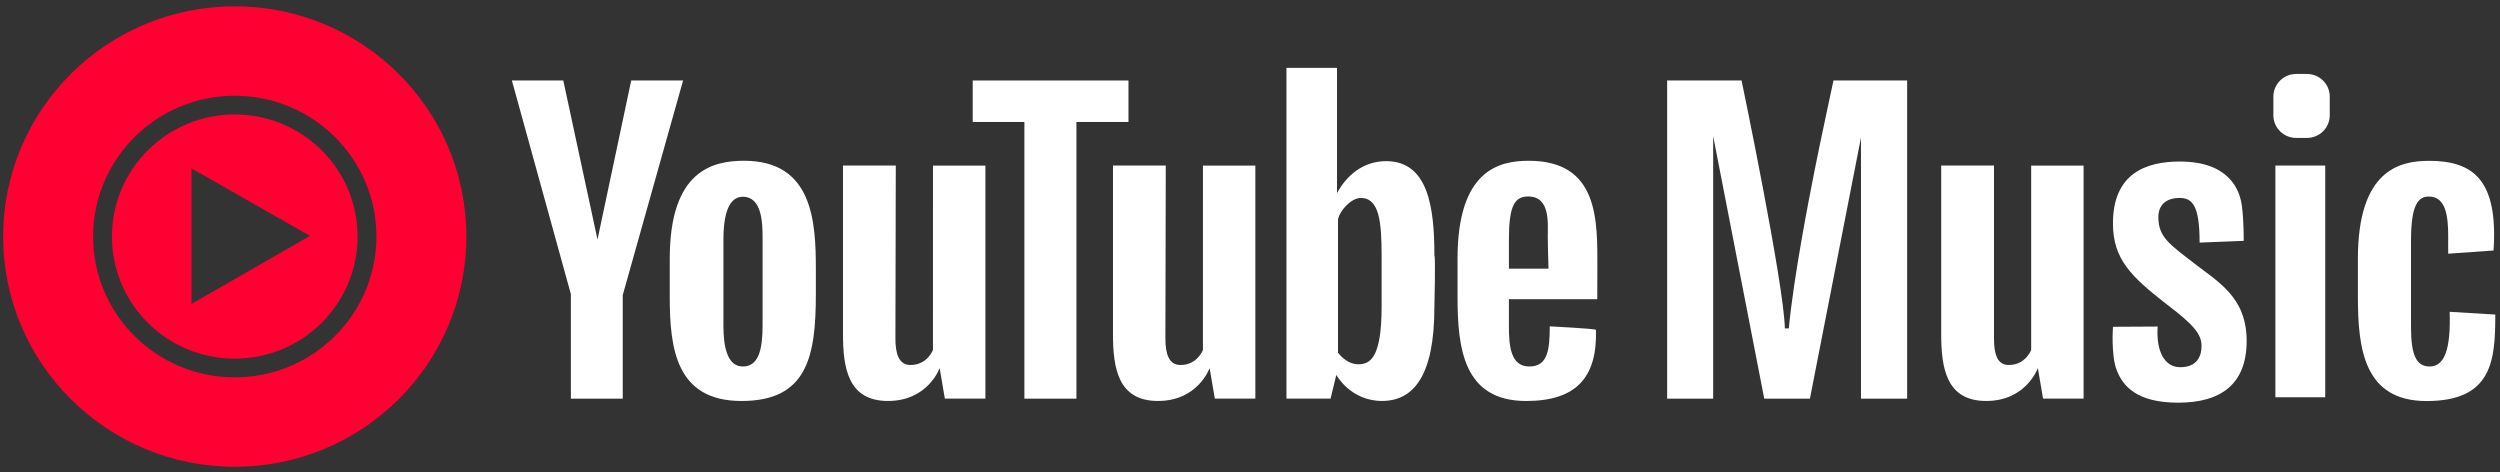
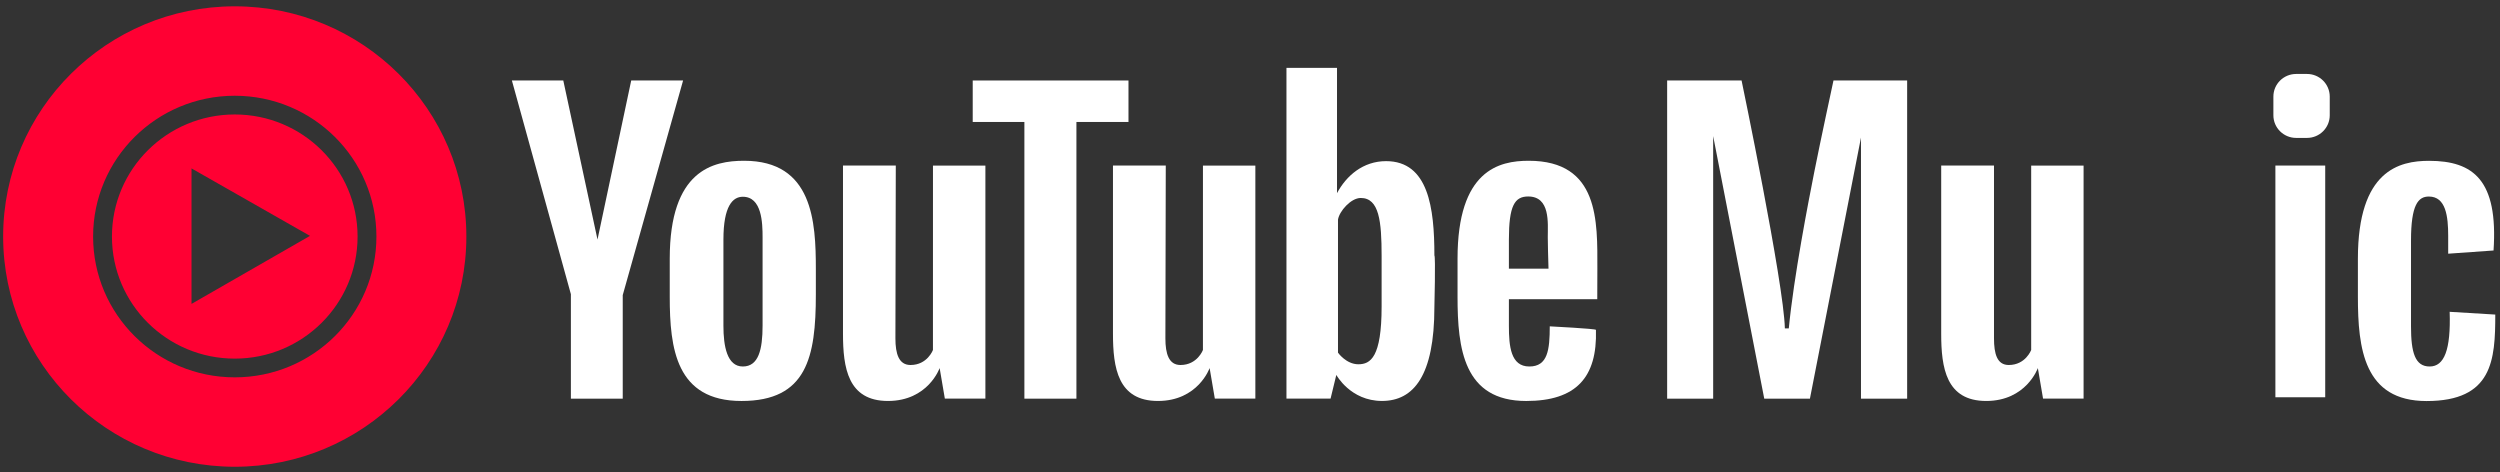
<svg xmlns="http://www.w3.org/2000/svg" width="127" height="24" viewBox="0 0 127 24" fill="none">
  <rect x="0" y="0" width="127" height="24" fill="#333333" stroke="none" />
  <g clip-path="url(#clip0_35_6118)">
    <path fill-rule="evenodd" clip-rule="evenodd" d="M11.926 23.711C18.424 23.711 23.691 18.475 23.691 12.016C23.691 5.557 18.424 0.321 11.926 0.321C5.428 0.321 0.16 5.557 0.16 12.016C0.16 18.475 5.428 23.711 11.926 23.711ZM11.926 4.864C7.952 4.864 4.73 8.066 4.73 12.016C4.73 15.967 7.952 19.169 11.926 19.169C15.9 19.169 19.122 15.967 19.122 12.016C19.122 8.066 15.9 4.864 11.926 4.864ZM11.926 18.218C8.48 18.218 5.687 15.441 5.687 12.016C5.687 8.591 8.48 5.815 11.926 5.815C15.371 5.815 18.165 8.591 18.165 12.016C18.165 15.441 15.371 18.218 11.926 18.218ZM9.729 8.555V15.438L15.747 11.982L9.729 8.555Z" fill="#FF0033" />
    <path d="M32.066 4.089L30.353 12.17L28.615 4.089H26.004L29.001 14.945V20.252H31.635V14.992L34.701 4.089H32.066Z" fill="white" />
    <path d="M37.8 8.167C36.232 8.167 34.023 8.636 34.023 13.142C34.023 13.142 34.023 14.343 34.023 15.076C34.023 17.705 34.344 20.37 37.668 20.37C40.992 20.37 41.445 18.137 41.445 14.964V13.669C41.445 11.265 41.294 8.167 37.8 8.167ZM38.739 16.54C38.739 17.754 38.537 18.618 37.735 18.618C36.932 18.618 36.75 17.579 36.75 16.553C36.75 15.527 36.75 13.887 36.75 12.171C36.75 10.454 37.228 9.995 37.735 9.995C38.708 9.995 38.739 11.334 38.739 12.048C38.739 12.761 38.739 15.326 38.739 16.54Z" fill="white" />
    <path d="M47.394 17.779C47.394 17.779 47.11 18.542 46.255 18.542C45.663 18.542 45.487 17.979 45.487 17.19C45.487 16.402 45.506 8.41 45.506 8.41H42.824C42.824 8.41 42.824 15.225 42.824 16.952C42.824 18.68 43.069 20.369 45.109 20.369C47.149 20.369 47.734 18.698 47.734 18.698L47.998 20.25H50.058V8.411H47.395L47.394 17.779Z" fill="white" />
    <path d="M61.109 17.779C61.109 17.779 60.825 18.542 59.969 18.542C59.378 18.542 59.202 17.979 59.202 17.19C59.202 16.402 59.221 8.41 59.221 8.41H56.539C56.539 8.41 56.539 15.225 56.539 16.952C56.539 18.68 56.784 20.369 58.824 20.369C60.864 20.369 61.449 18.698 61.449 18.698L61.713 20.25H63.772V8.411H61.11L61.109 17.779Z" fill="white" />
    <path d="M103.184 17.779C103.184 17.779 102.9 18.542 102.045 18.542C101.453 18.542 101.295 17.979 101.295 17.19C101.295 16.402 101.295 8.41 101.295 8.41H98.613C98.613 8.41 98.613 15.225 98.613 16.952C98.613 18.68 98.858 20.369 100.898 20.369C102.938 20.369 103.523 18.698 103.523 18.698L103.787 20.25H105.846V8.411H103.184V17.779Z" fill="white" />
    <path d="M57.327 4.089H49.414V6.196H52.039V20.252H54.682V6.196H57.327V4.089Z" fill="white" />
    <path d="M70.412 8.186C69.249 8.186 68.396 8.92 67.92 9.813V3.448H65.352V20.25H67.593L67.885 19.045C67.885 19.045 68.6 20.368 70.205 20.368C71.81 20.368 72.867 19.091 72.867 15.6C72.867 15.6 72.933 13.038 72.867 12.972C72.868 10.569 72.566 8.186 70.412 8.186ZM70.186 15.576C70.186 18.154 69.62 18.505 69.003 18.505C68.386 18.505 67.97 17.916 67.97 17.916V11.159C68.034 10.733 68.625 10.057 69.125 10.057C70.065 10.057 70.186 11.246 70.186 12.998C70.186 13.385 70.186 14.037 70.186 15.576Z" fill="white" />
    <path d="M77.658 8.167C76.157 8.167 74.043 8.636 74.043 13.142C74.043 13.142 74.043 14.343 74.043 15.076C74.043 17.705 74.35 20.37 77.531 20.37C80.071 20.37 81.146 19.169 81.074 16.757C81.072 16.698 78.728 16.578 78.728 16.578C78.726 17.769 78.629 18.618 77.69 18.618C76.739 18.618 76.652 17.579 76.652 16.553C76.652 16.177 76.652 15.716 76.652 15.201H81.141L81.146 13.649C81.147 11.249 81.254 8.167 77.658 8.167ZM76.652 13.649C76.652 13.171 76.652 12.674 76.652 12.17C76.652 10.453 76.941 9.981 77.63 9.981C78.764 9.981 78.627 11.333 78.627 12.046C78.627 12.34 78.644 12.949 78.664 13.648L76.652 13.649Z" fill="white" />
    <path d="M124.443 15.84C124.506 17.78 124.166 18.618 123.427 18.618C122.688 18.618 122.479 17.918 122.479 16.579C122.479 16.104 122.479 14.051 122.479 12.224C122.479 10.396 122.845 9.984 123.386 9.984C124.255 9.984 124.368 10.998 124.368 11.985C124.368 12.259 124.368 12.888 124.368 12.888L126.672 12.725C126.911 9.158 125.652 8.17 123.396 8.17C121.896 8.17 119.781 8.639 119.781 13.145C119.781 13.145 119.781 14.346 119.781 15.079C119.781 17.707 120.088 20.373 123.269 20.373C126.627 20.373 126.76 18.283 126.76 15.98L124.443 15.84Z" fill="white" />
    <path d="M92.168 8.724C91.868 10.236 91.121 14.079 90.871 16.683H90.671C90.621 14.402 88.472 4.089 88.472 4.089H84.691V20.252H87.029V6.914L89.624 20.252H91.944L94.538 6.988V20.252H96.883V4.089H93.141C93.141 4.089 92.466 7.211 92.168 8.724Z" fill="white" />
-     <path d="M111.458 13.373C110.237 12.422 109.645 12.059 109.645 11.033C109.645 10.445 110 10.056 110.723 10.056C111.358 10.056 111.743 10.412 111.74 12.324L113.98 12.235C113.98 12.235 113.993 11.282 113.89 10.471C113.787 9.661 113.256 8.206 110.731 8.206C109.035 8.206 107.338 8.798 107.338 11.346C107.338 13.186 108.283 14.062 110.057 15.451C111.494 16.532 111.838 17.002 111.838 17.577C111.838 18.153 111.562 18.654 110.755 18.654C109.949 18.654 109.522 17.828 109.61 16.589L107.339 16.601C107.339 16.601 107.231 18.052 107.533 18.816C107.835 19.579 108.507 20.456 110.651 20.456C112.795 20.456 114.13 19.541 114.13 17.315C114.127 15.088 112.678 14.325 111.458 13.373Z" fill="white" />
    <path d="M118.121 8.41H115.59V20.181H118.121V8.41Z" fill="white" />
    <path d="M117.196 3.757H116.644C116.006 3.757 115.488 4.272 115.488 4.906V5.857C115.488 6.491 116.006 7.006 116.644 7.006H117.196C117.834 7.006 118.351 6.491 118.351 5.857V4.906C118.35 4.272 117.834 3.757 117.196 3.757Z" fill="white" />
  </g>
  <defs>
    <clipPath id="clip0_35_6118">
      <rect width="127" height="24" fill="white" />
    </clipPath>
  </defs>
</svg>